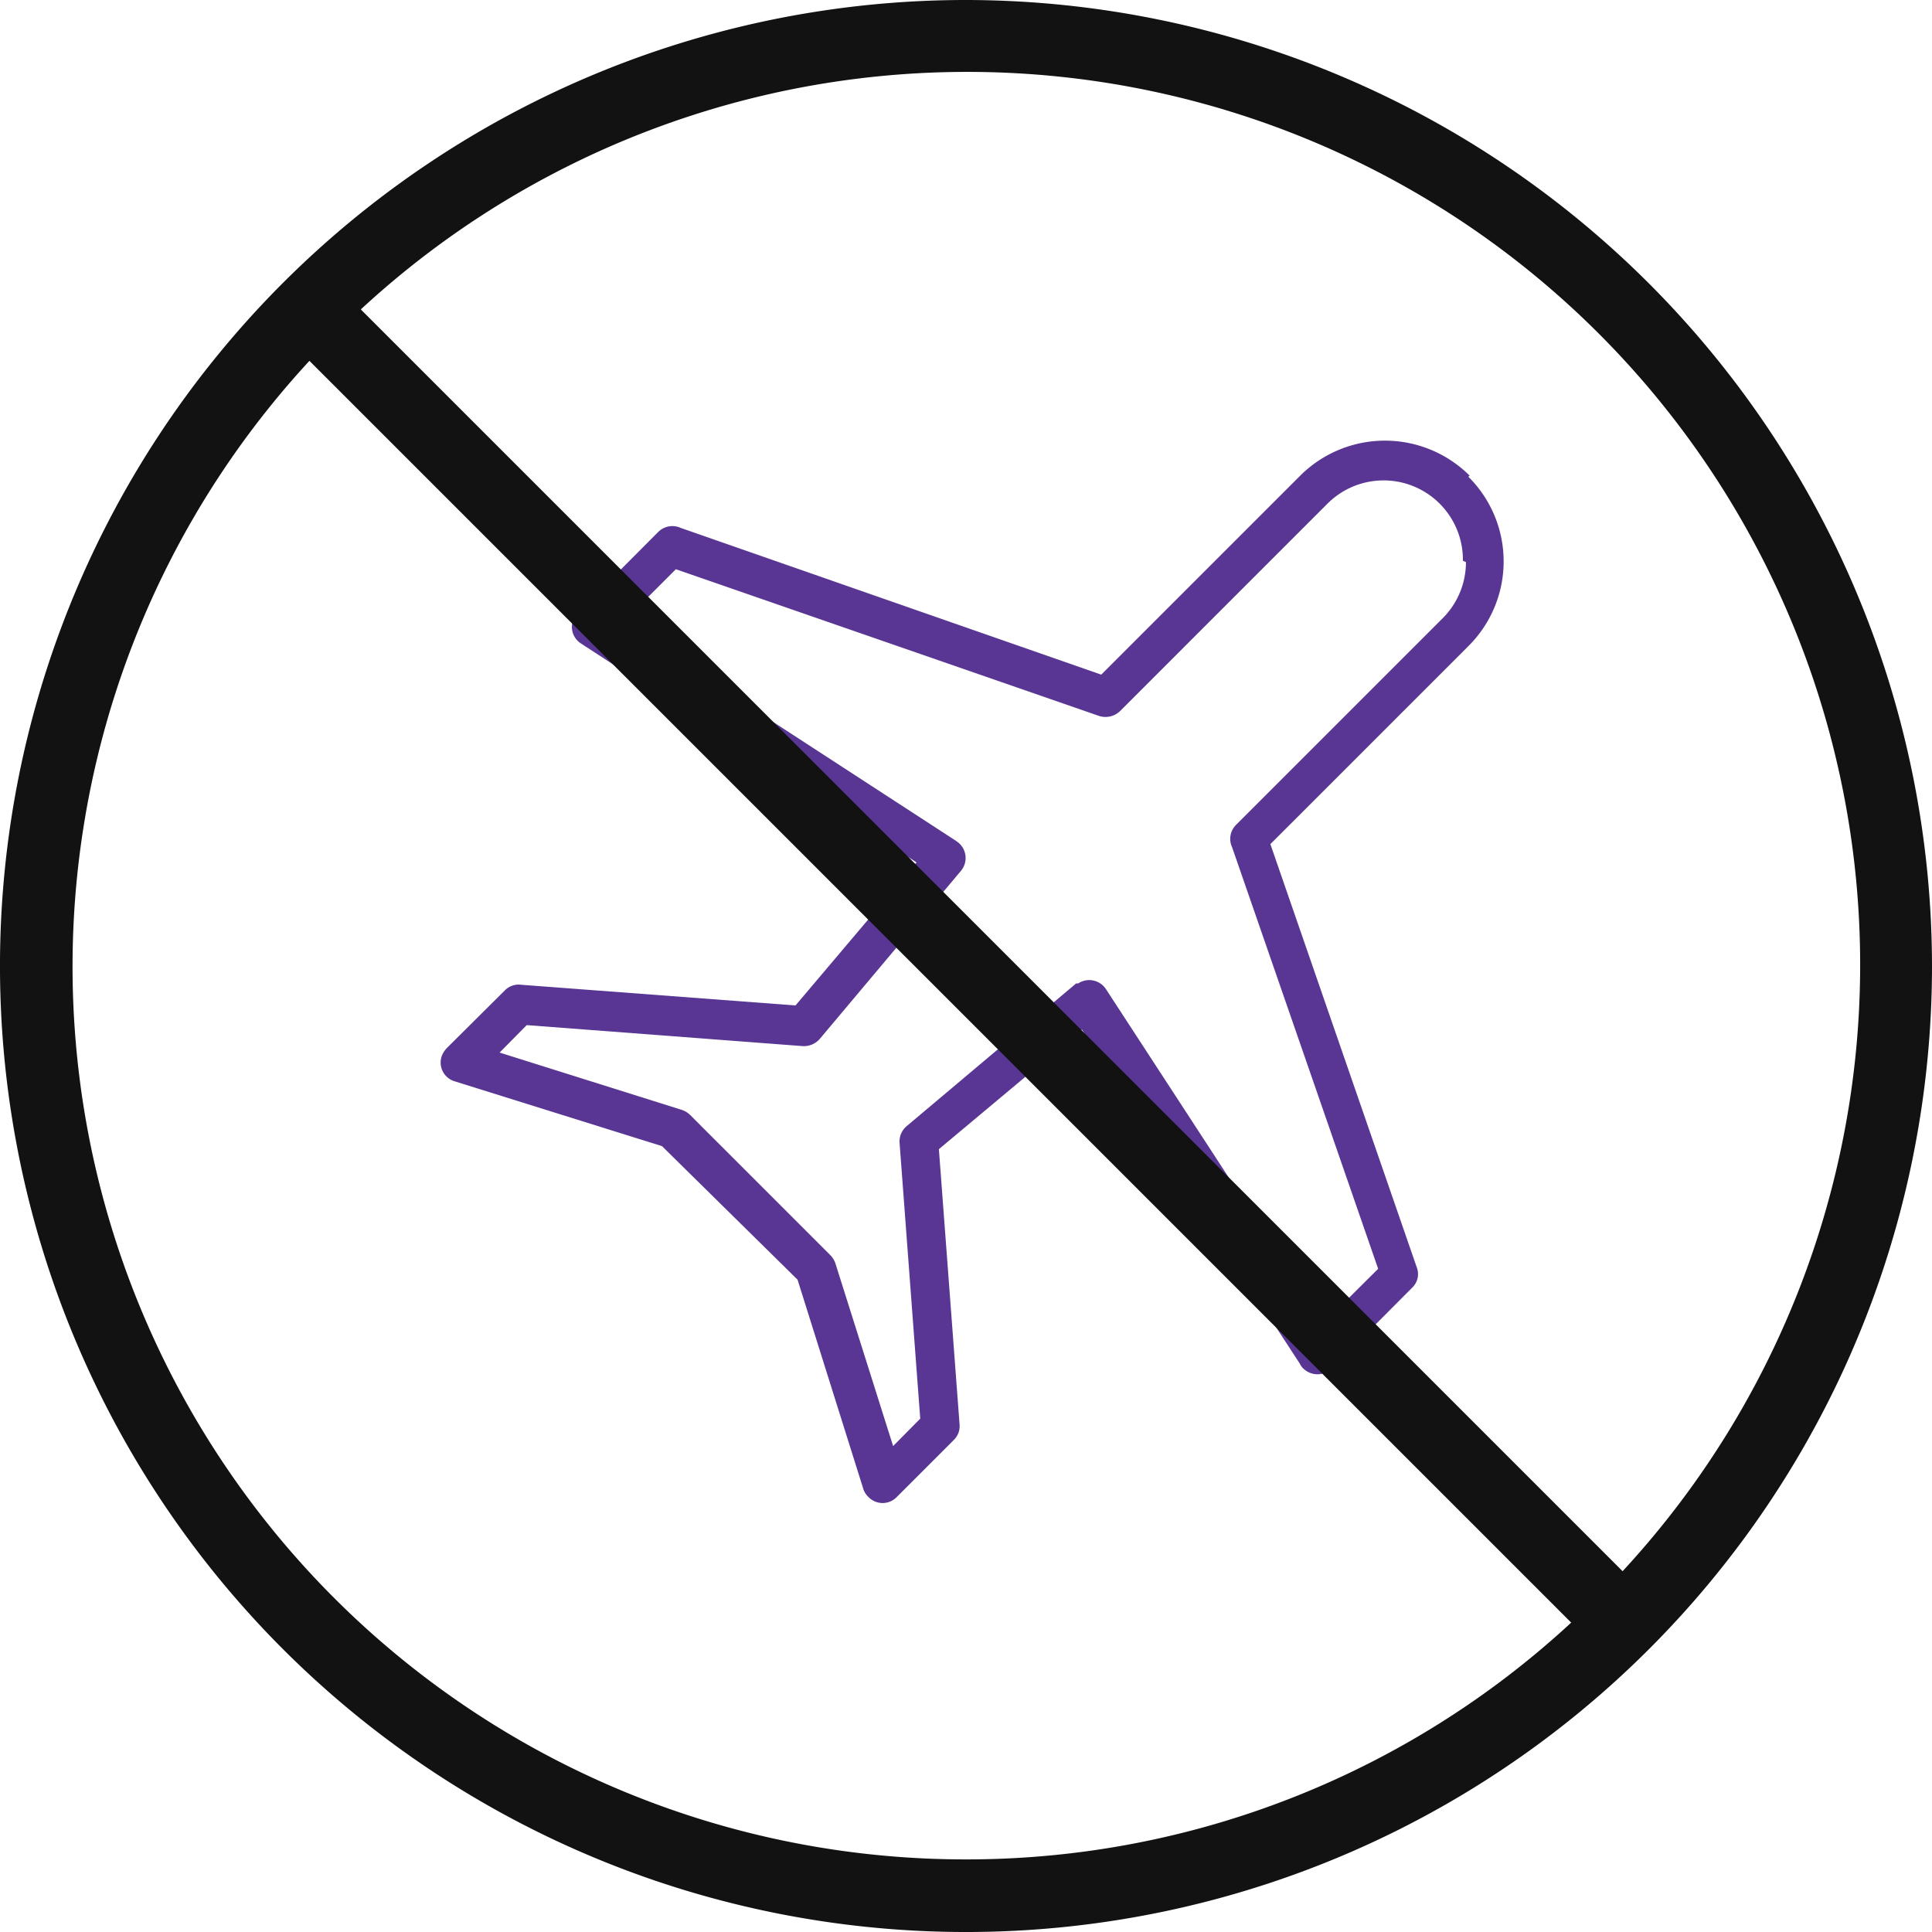
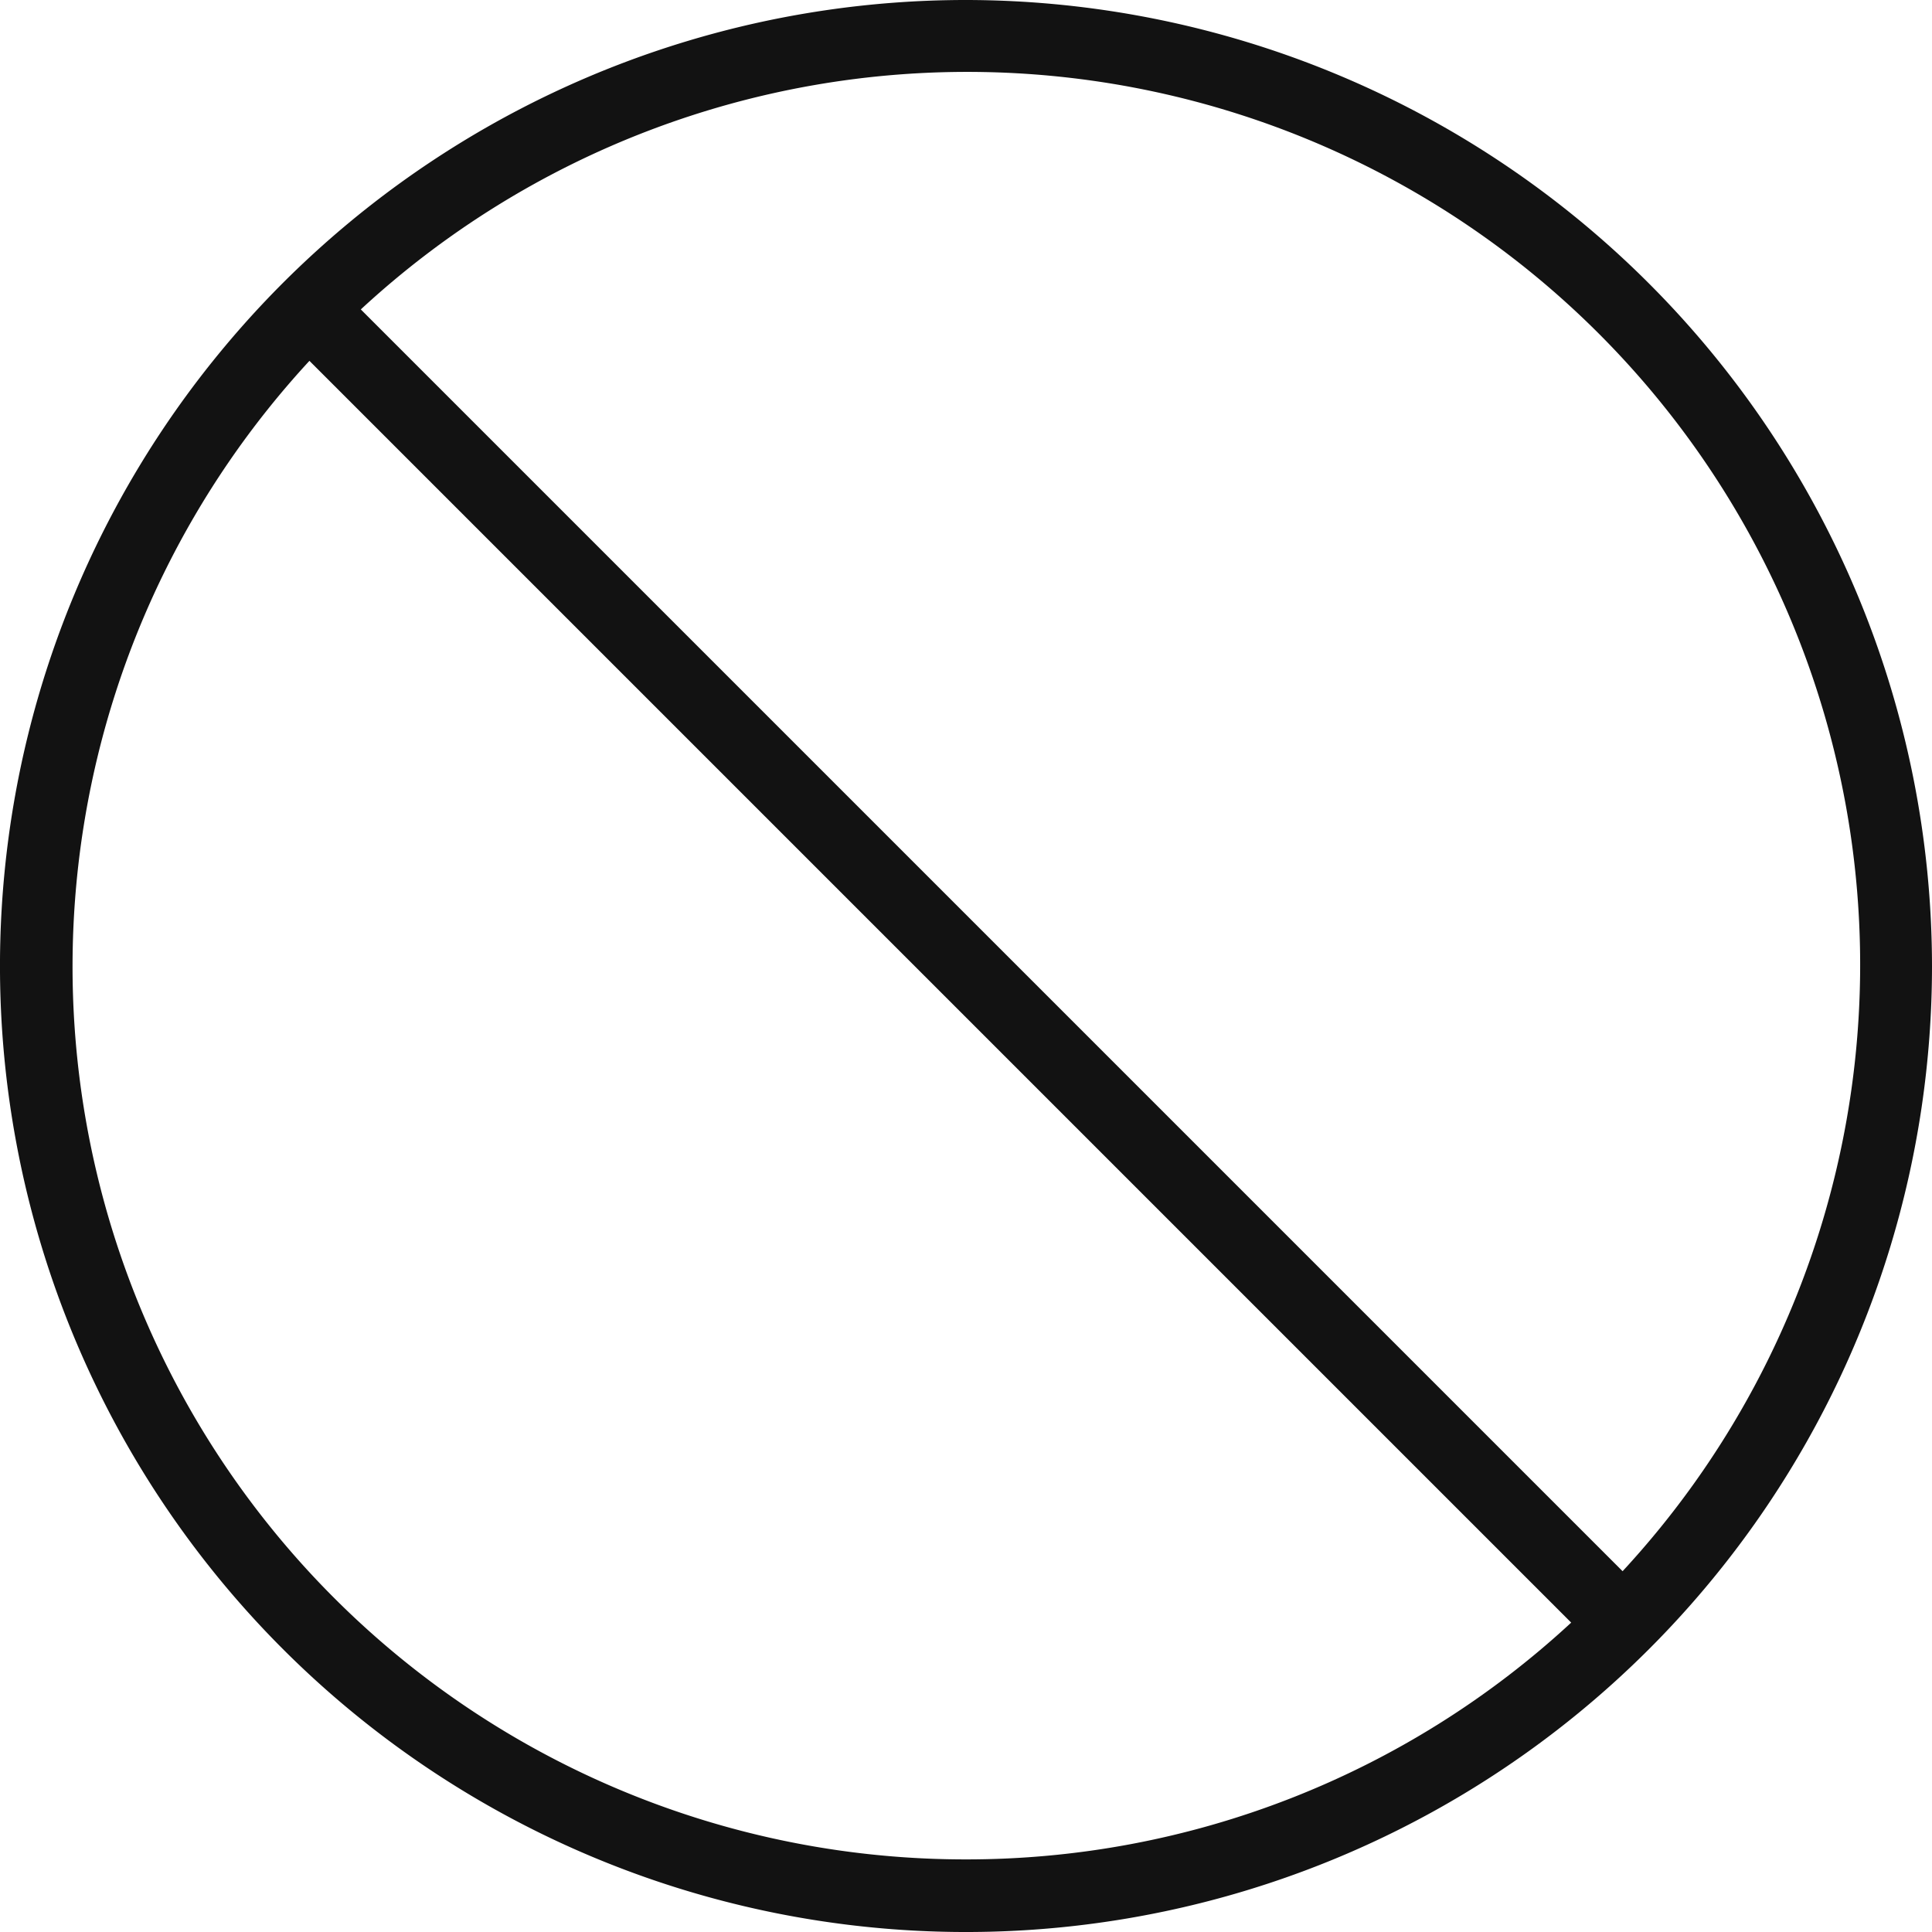
<svg xmlns="http://www.w3.org/2000/svg" width="57" height="57" fill="none">
-   <path d="M43.32 14.064a3.52 3.52 0 0 1 1.042 2.5 3.52 3.52 0 0 1-1.042 2.5l-5.84 5.84 4.32 12.49a.55.55 0 0 1-.14.6l-2.37 2.38a.6.6 0 0 1-.84 0 .45.45 0 0 1-.1-.14l-6.43-9.86-4.22 3.53.61 8.12a.57.57 0 0 1-.17.46l-1.68 1.68a.58.58 0 0 1-.42.18.58.58 0 0 1-.42-.18.57.57 0 0 1-.16-.27l-1.93-6.14-4-3.94-6.11-1.91a.58.58 0 0 1-.353-.287.58.58 0 0 1-.037-.453.72.72 0 0 1 .17-.26l1.69-1.68a.57.57 0 0 1 .49-.17l8.09.61 3.57-4.22-9.9-6.46a.58.58 0 0 1-.255-.369.58.58 0 0 1-.002-.229c.015-.076.044-.148.087-.212a.39.39 0 0 1 .08-.1l2.37-2.38a.59.59 0 0 1 .66-.12l12.41 4.33 5.87-5.87a3.54 3.54 0 0 1 5 0l-.04.03zm-.16 2.48a2.34 2.34 0 0 0-1.434-2.188 2.34 2.34 0 0 0-2.566.508l-6.12 6.12a.62.62 0 0 1-.61.14l-12.49-4.33-1.6 1.6 9.86 6.41.08.06a.59.59 0 0 1 .07.83l-4.15 4.94a.62.62 0 0 1-.51.23l-8.15-.62-.8.81 5.34 1.68a.66.66 0 0 1 .28.16l4.15 4.15a.63.63 0 0 1 .14.24l1.7 5.38.8-.81-.61-8.14a.59.59 0 0 1 .21-.49l5-4.21h.06a.59.59 0 0 1 .446-.086.59.59 0 0 1 .374.256l6.42 9.85 1.61-1.6-4.31-12.44a.58.58 0 0 1 .12-.66l6.09-6.09a2.34 2.34 0 0 0 .69-1.66l-.09-.04z" fill="#593594" />
  <path d="M28.5 0A28.5 28.5 0 0 0 2.169 17.594a28.5 28.5 0 0 0 6.178 31.059 28.5 28.5 0 0 0 31.059 6.178A28.5 28.5 0 0 0 57 28.5a28.53 28.53 0 0 0-8.357-20.143A28.53 28.53 0 0 0 28.5 0zm0 54.858A26.34 26.34 0 0 1 4.355 39.087c-2.056-4.692-2.699-9.881-1.851-14.932s3.15-9.746 6.625-13.509l37.226 37.226A26.26 26.26 0 0 1 28.5 54.858zm19.371-8.503L10.645 9.129c4.998-4.625 11.593-7.135 18.402-7.003s13.301 2.895 18.117 7.711a26.34 26.34 0 0 1 .708 36.518z" fill="#121212" />
</svg>